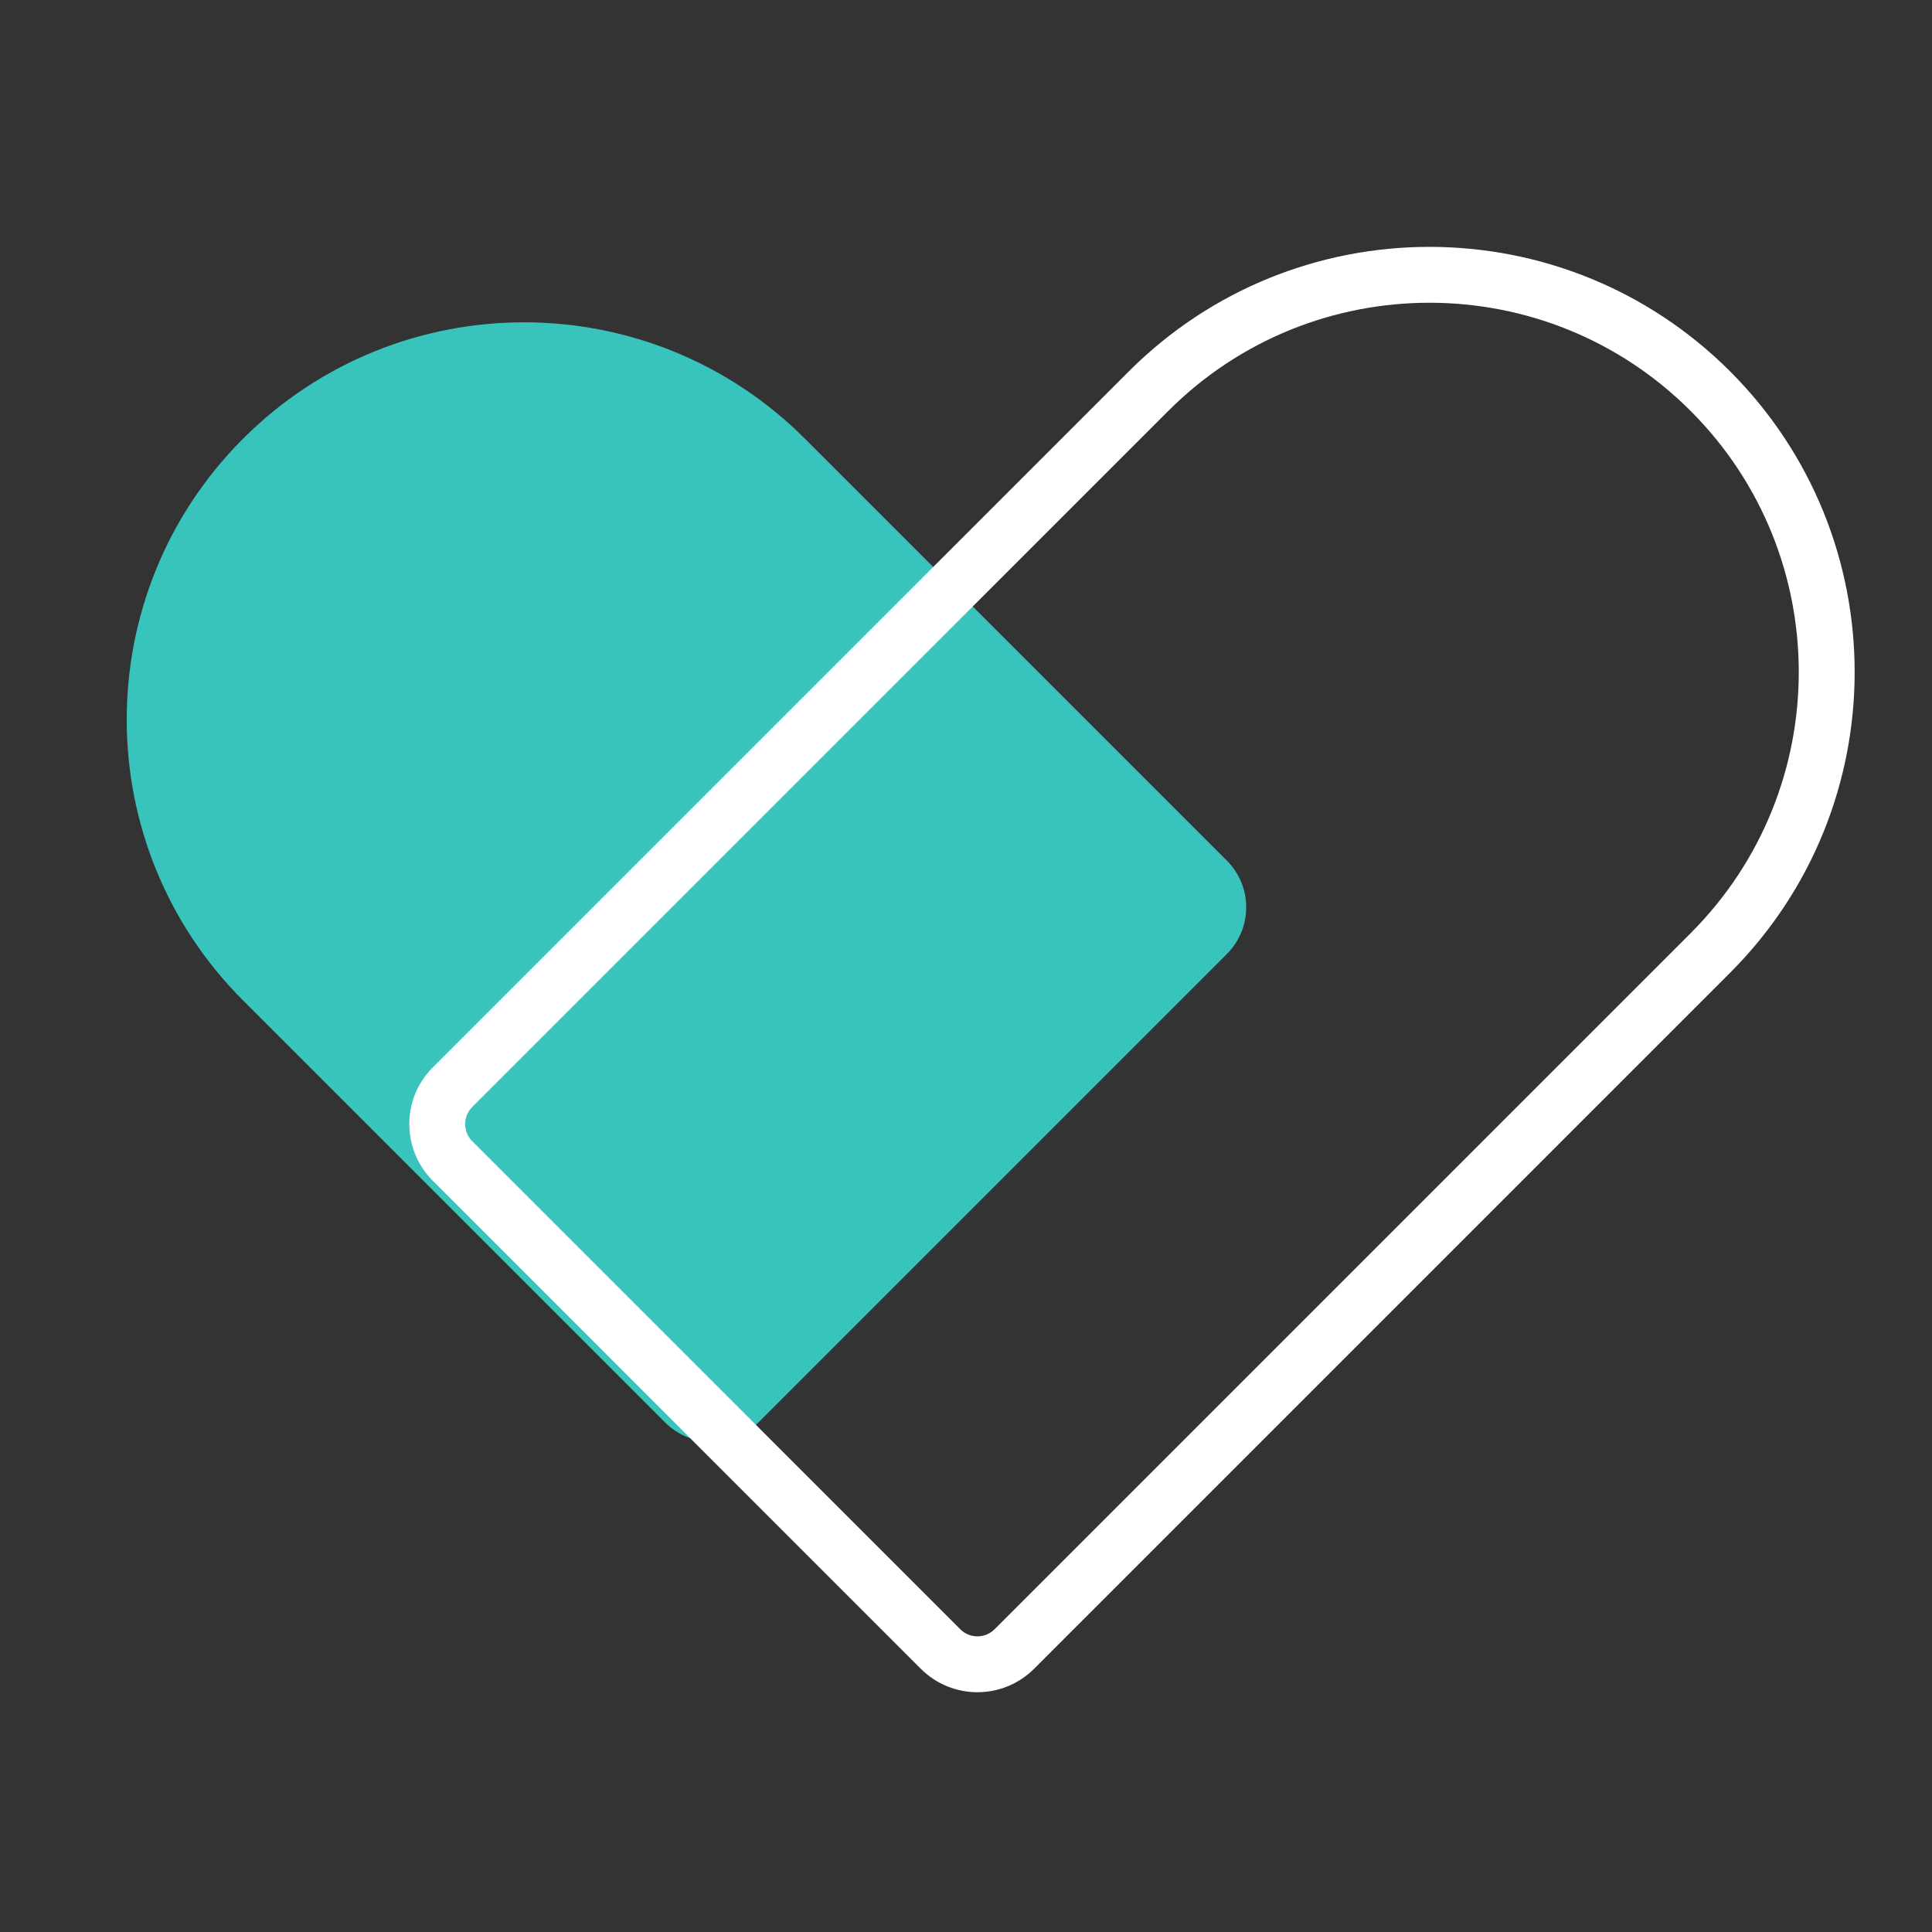
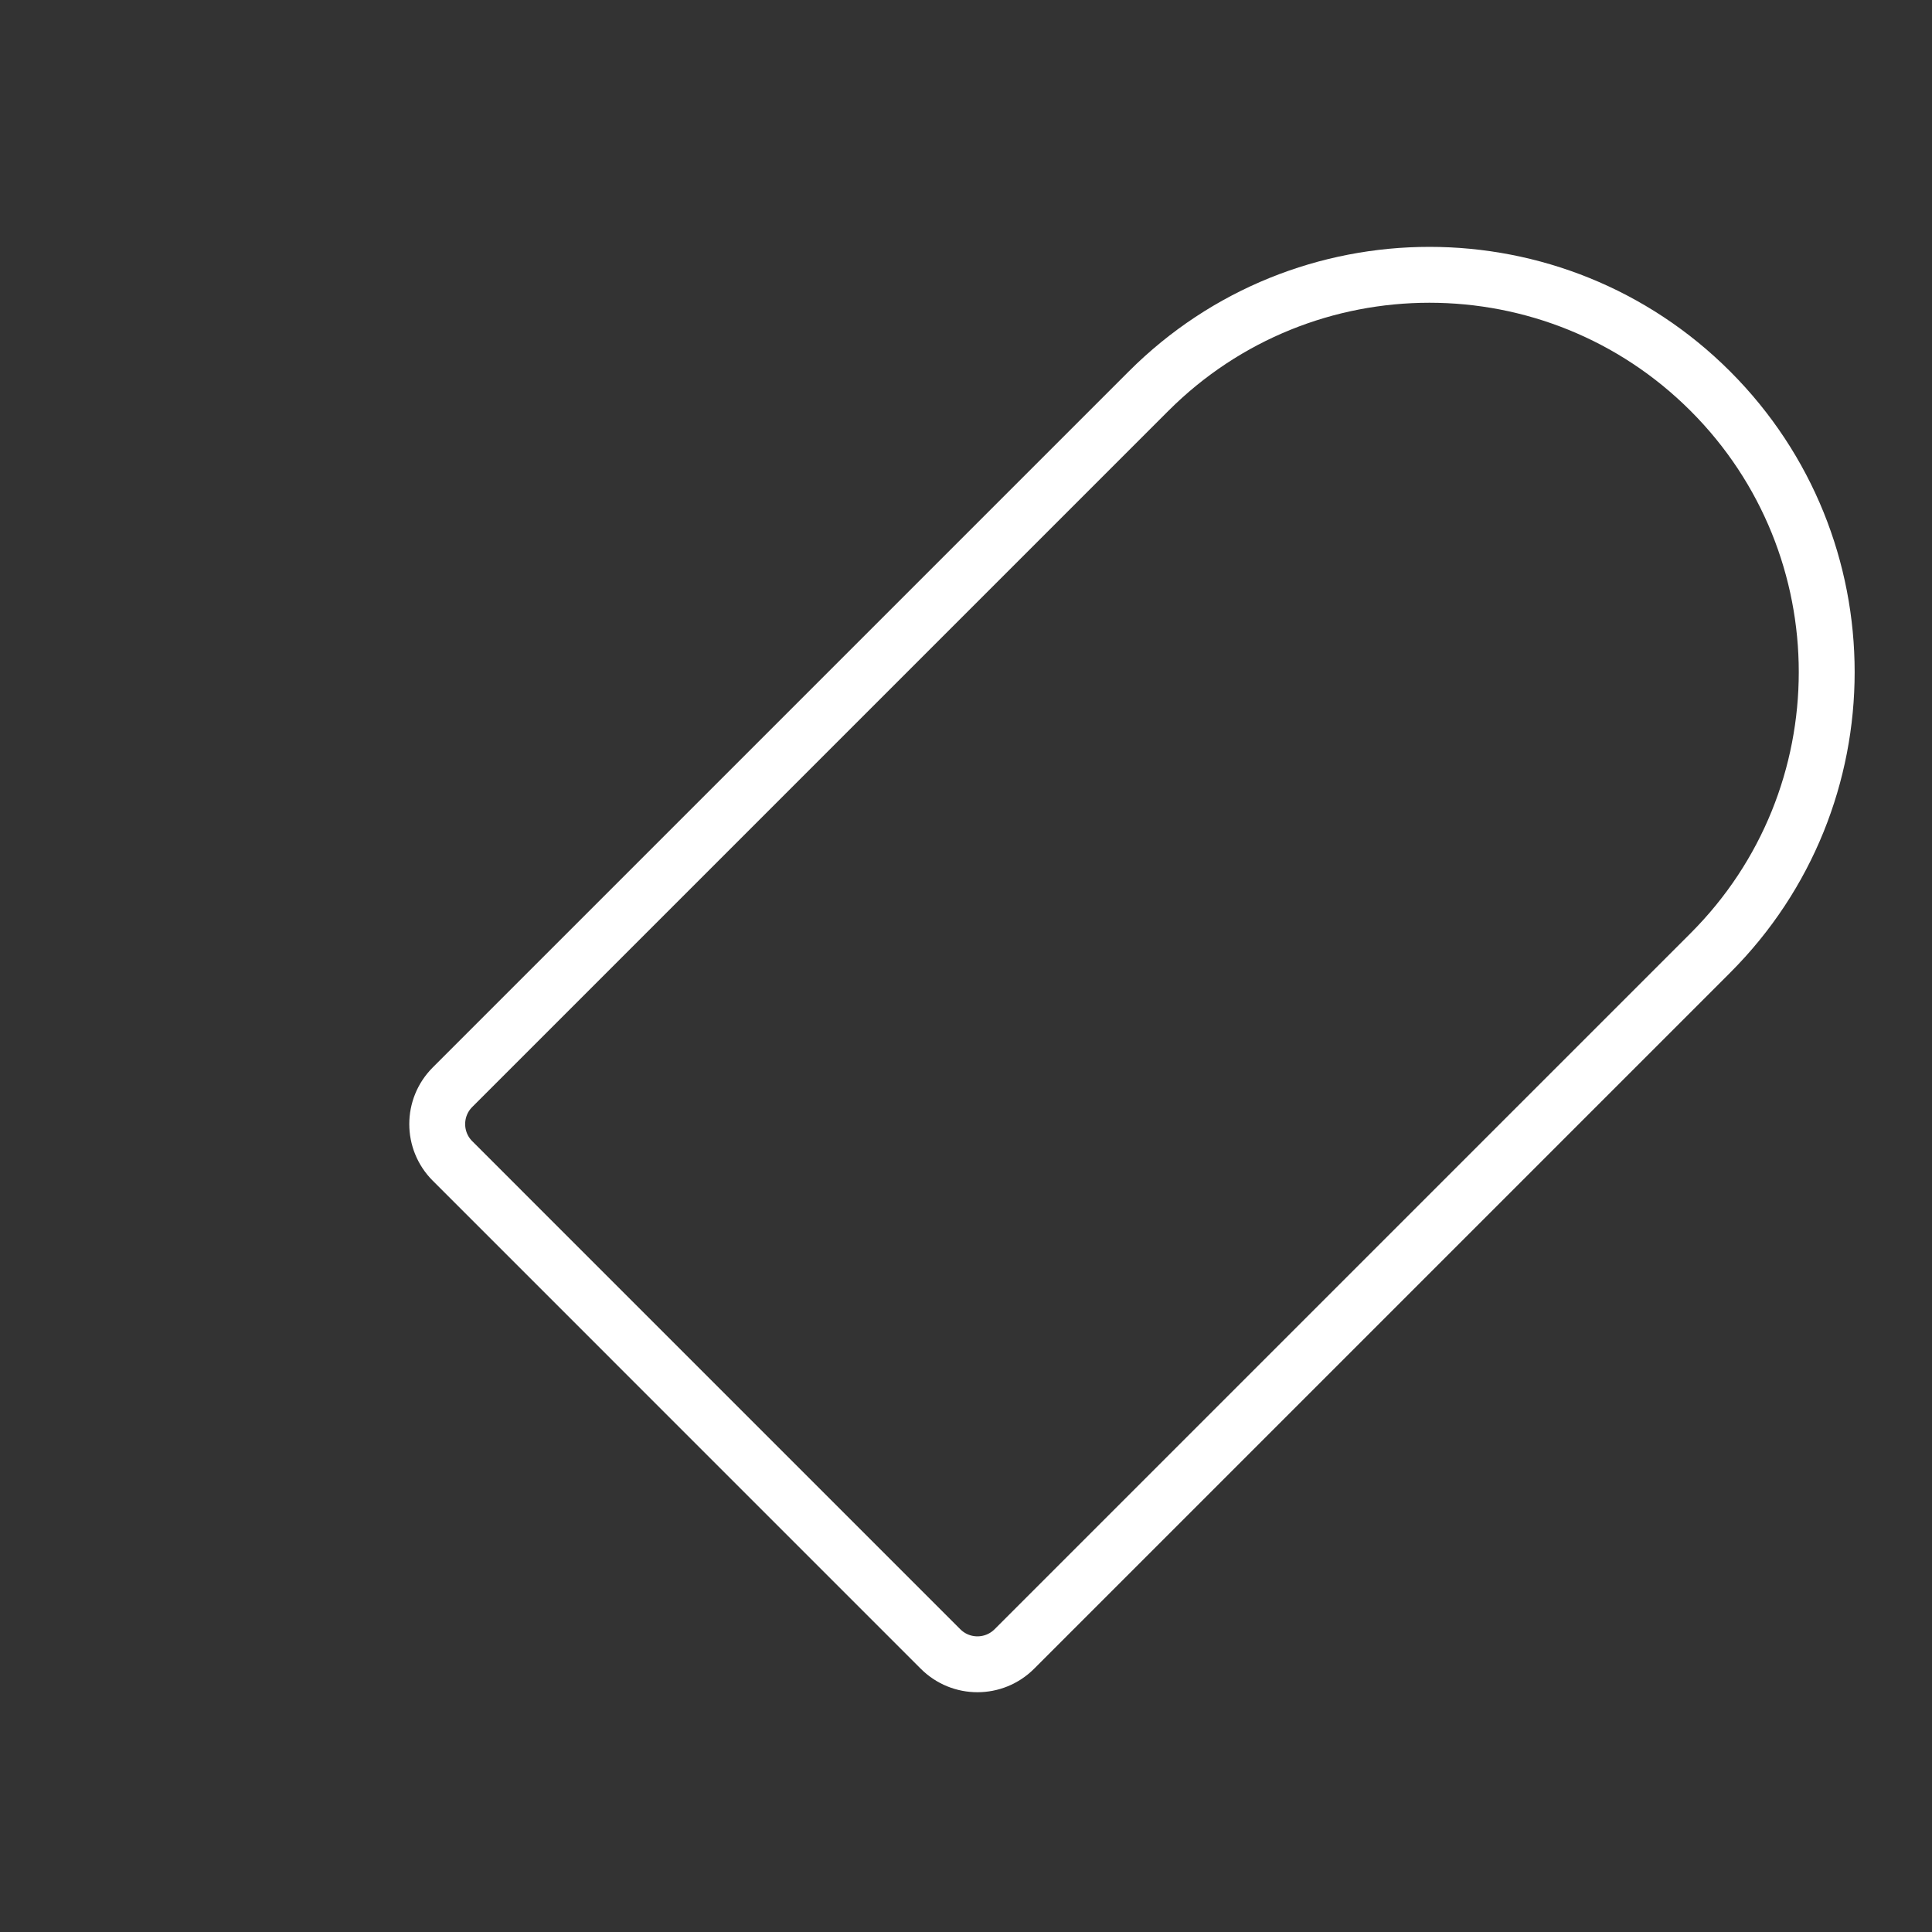
<svg xmlns="http://www.w3.org/2000/svg" width="121" height="121" viewBox="0 0 121 121" fill="none">
  <rect x="0" y="0" width="121" height="121" fill="#333333" stroke="none" />
-   <path d="M15.224 62.659C5.508 52.943 5.508 37.19 15.224 27.474C24.941 17.757 40.694 17.757 50.41 27.474L76.838 53.901C78.453 55.516 78.453 58.134 76.838 59.749L47.5 89.087C45.885 90.702 43.267 90.702 41.652 89.087L15.224 62.659Z" fill="#38C4BD" />
  <path d="M71.933 24.498C81.649 14.782 97.403 14.782 107.119 24.498V24.498C116.835 34.214 116.835 49.968 107.119 59.684L63.526 103.277C62.25 104.552 60.182 104.552 58.907 103.277L28.34 72.71C27.064 71.435 27.064 69.367 28.34 68.091L71.933 24.498Z" stroke="white" stroke-width="3.5" stroke-linecap="round" />
</svg>